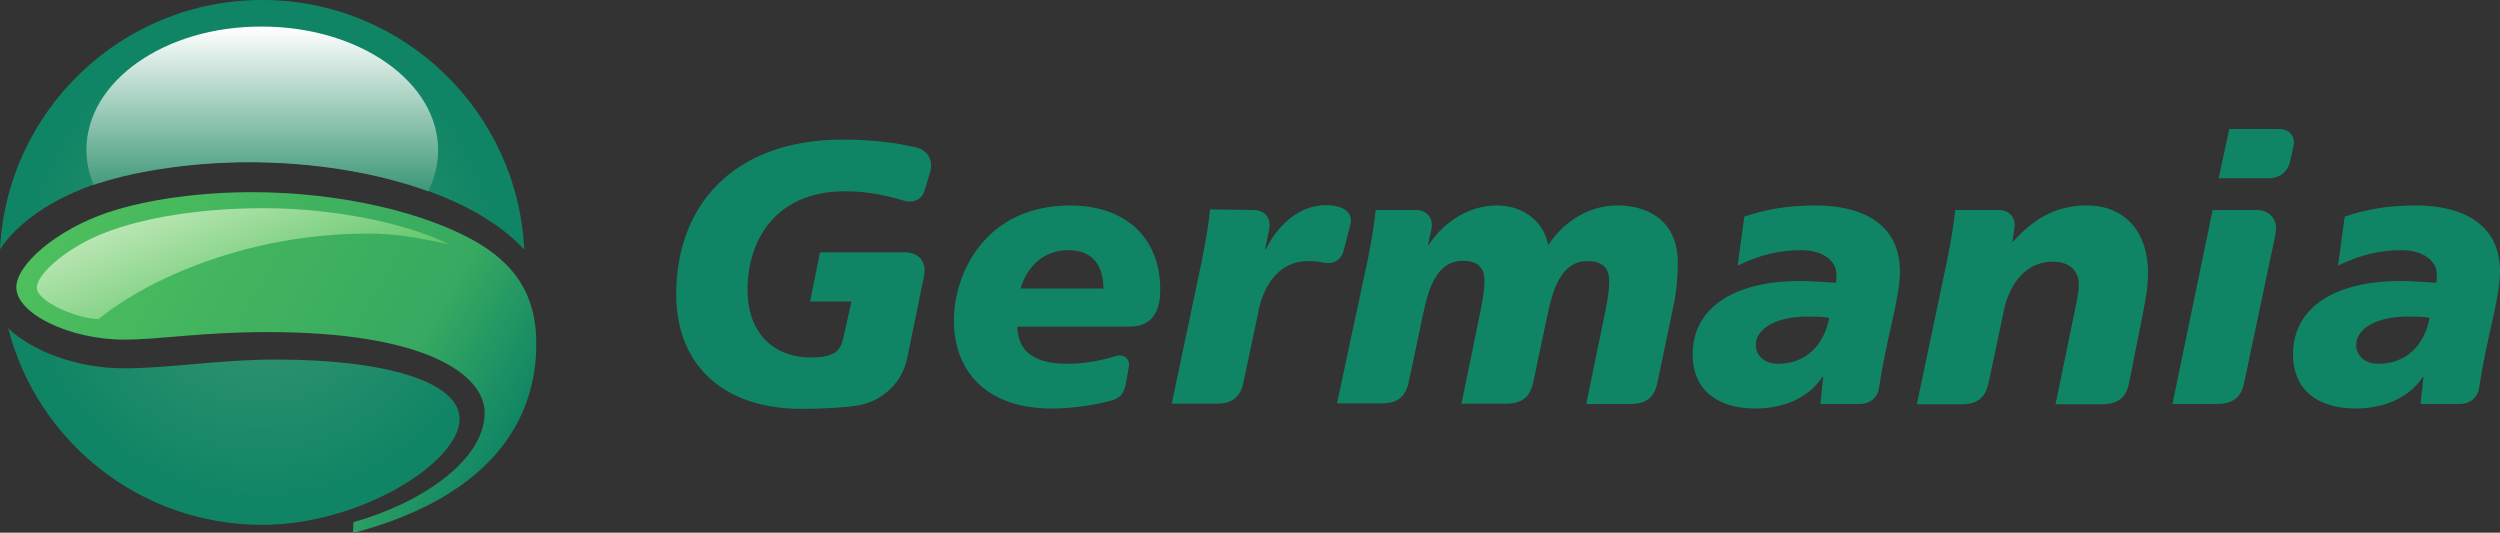
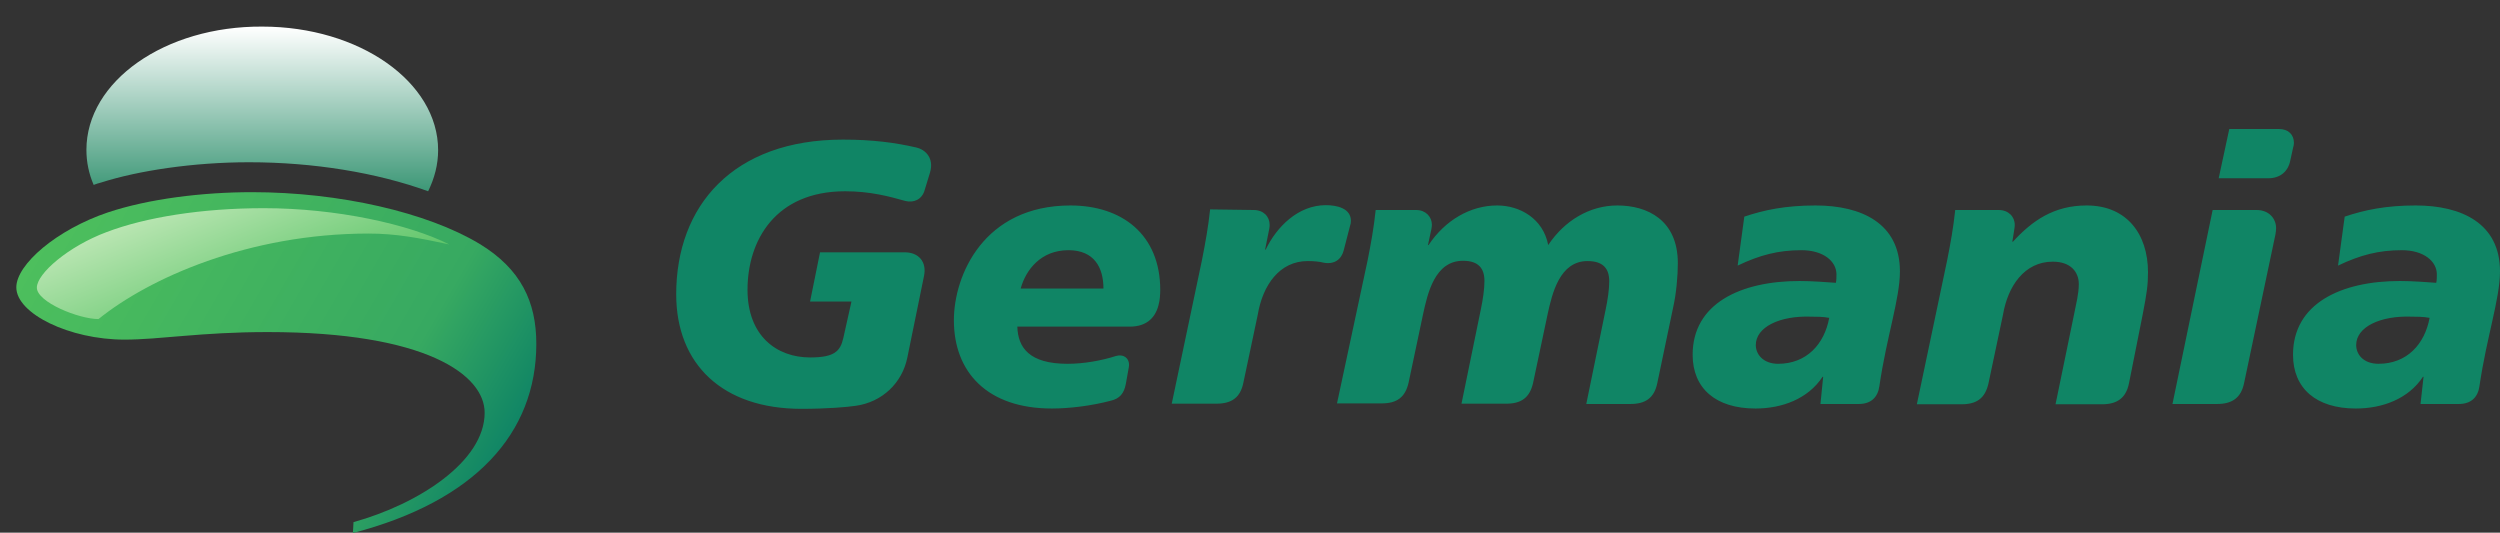
<svg xmlns="http://www.w3.org/2000/svg" enable-background="new 0 0 827.4 176.3" viewBox="0 0 827.4 176.3">
  <rect x="0" y="0" width="827.4" height="176.3" fill="#333333" stroke="none" />
  <radialGradient id="a" cx="-866.268" cy="82.483" gradientTransform="matrix(.916 0 0 -.916 880.141 162.414)" gradientUnits="userSpaceOnUse" r="94.794">
    <stop offset="0" stop-color="#3c9776" />
    <stop offset=".9" stop-color="#108565" />
    <stop offset="1" stop-color="#108565" />
  </radialGradient>
  <linearGradient id="b" gradientTransform="matrix(144.775 83.586 83.586 -144.775 -70203.398 99954.273)" gradientUnits="userSpaceOnUse" x1="65.034" x2="66.034" y1="727.527" y2="727.527">
    <stop offset="0" stop-color="#4dbf5d" />
    <stop offset=".75" stop-color="#37a961" />
    <stop offset="1" stop-color="#108565" />
  </linearGradient>
  <linearGradient id="c" gradientTransform="matrix(15.746 43.261 32.495 -13.021 -23908.887 6478.768)" gradientUnits="userSpaceOnUse" x1="64.41" x2="65.41" y1="706.741" y2="706.741">
    <stop offset="0" stop-color="#b8e5b1" />
    <stop offset="1" stop-color="#5ec569" />
  </linearGradient>
  <linearGradient id="d" gradientTransform="matrix(0 54.556 54.556 0 -38922.941 -3869.527)" gradientUnits="userSpaceOnUse" x1="71.086" x2="72.086" y1="715.04" y2="715.04">
    <stop offset="0" stop-color="#fff" />
    <stop offset="1" stop-color="#3c9776" />
  </linearGradient>
-   <path d="m0 82.5c5.5-8.3 16.6-16.8 33.4-22.2 12.2-3.9 30.4-6.7 48.9-6.7 38 0 74.4 10.7 91.2 29-2.2-46-40.2-82.6-86.7-82.6-46.6 0-84.5 36.6-86.8 82.5m86.8 91.2c32.4 0 65.3-20.7 65.3-35 0-12.3-24.3-19.7-60.7-19.7-19.1 0-35.1 2.9-50.5 2.9s-30.4-5.7-38.2-13.3c9.6 37.5 43.6 65.1 84.1 65.1" fill="url(#a)" />
  <path d="m35.7 70.3c-16.9 5.7-30.3 17.2-30.3 24.8 0 8.7 17.6 17.3 35.8 17.3 11.8 0 25.3-2.5 47.4-2.5 52.5 0 71.8 14.2 71.8 26.7 0 16.2-22.1 30.3-43.4 36.2l-.2 3.6c40.3-10.5 60.7-32.9 60.7-62.6 0-13.9-5.1-24.8-18.8-33.1-17.3-10.4-46.3-17.1-75.3-17.1-16.4 0-34.2 2.2-47.7 6.7" fill="url(#b)" />
  <path d="m35.3 76.8c-12.6 4.7-23.1 13.7-23.1 18.4 0 4.8 13.9 10.4 20.4 10.4 16.7-13.5 49.6-28.3 89.4-28.3 8.9 0 16.5 1.4 26.7 3.6-13.3-6.7-37.4-12-61.4-12-20.5 0-39.1 3-52 7.9" fill="url(#c)" />
  <path d="m28.6 49.6c0 4 .8 7.9 2.4 11.6.8-.3 1.6-.6 2.5-.8 12.2-3.9 30.4-6.7 48.9-6.7 21.3 0 42.2 3.4 59.3 9.6 2.1-4.3 3.3-8.8 3.3-13.6 0-22.6-26.1-40.9-58.2-40.9-32.2-.2-58.2 18.1-58.2 40.8" fill="url(#d)" />
  <path d="m787.2 120.4c9.4 0 15.3-6.5 16.9-15.2-1.9-.4-4.6-.4-5.9-.4-10.6-.4-18.4 3.5-18.4 9.4 0 3.1 2.4 6.2 7.4 6.2m14.9 4.3h-.2c-4.8 7.3-13.4 10.5-22.2 10.5-13.2 0-20.8-6.7-20.8-17.8 0-16.9 15.8-24.4 35.4-24.4 4.4 0 8.9.4 12 .6.2-.9.2-1.7.2-2.8 0-4.3-4.3-8-11.6-8-7.6 0-13.8 1.6-21.1 5.1l2.2-16.2c6.5-2.2 13.6-3.7 23.5-3.7 15.3 0 27.9 6 27.9 21.8 0 9.1-4.4 21.6-6.8 38-.5 3.7-2.8 5.9-6.8 5.9h-12.7zm-64.3-82h16.5c3 0 4.9 1.8 4.9 4.6 0 .4-.1 1.1-.3 1.7l-.9 4.1c-.7 3.6-3.3 5.9-7.3 5.9h-16.4zm-5.5 26.8h14.5c4.3 0 6.5 3 6.5 6 0 .5-.1 1.4-.2 2l-10.4 49.3c-1 4.9-4 6.9-8.9 6.9h-14.8zm-87.9 16.8c1.1-5.5 2.1-11 2.7-16.8h14.4c3.2 0 5.3 2.2 5.3 4.9 0 .2 0 .6-.1 1.2l-.7 4.4h.2c6.4-7 13.6-12 24.4-12 13.3 0 20.3 9.5 20.3 22.1 0 4.3-.4 6.9-1.7 13.7l-4.6 23.1c-1 4.9-4 6.9-8.9 6.9h-15.4l6.2-30.1c.6-3.2 1.5-6.4 1.5-9.7 0-3.8-2.5-7.4-8.6-7.4-9.4 0-14.9 8.1-16.5 17.6l-4.8 22.7c-1.1 4.9-3.9 6.9-8.9 6.9h-14.8zm-55.9 34.1c9.4 0 15.3-6.5 16.9-15.2-1.9-.4-4.6-.4-5.9-.4-10.6-.4-18.4 3.5-18.4 9.4 0 3.1 2.5 6.2 7.4 6.2m14.9 4.3h-.2c-4.8 7.3-13.4 10.5-22.2 10.5-13.2 0-20.8-6.7-20.8-17.8 0-16.9 15.8-24.4 35.4-24.4 4.4 0 8.9.4 12 .6.2-.9.2-1.7.2-2.8 0-4.3-4.3-8-11.6-8-7.6 0-13.8 1.6-21.1 5.1l2.2-16.2c6.5-2.2 13.6-3.7 23.6-3.7 15.3 0 27.9 6 27.9 21.8 0 9.1-4.4 21.6-6.8 38-.5 3.7-2.8 5.9-6.8 5.9h-12.7zm-150.8-38.4c1.1-5.5 2.1-11 2.7-16.8h13.4c3.1 0 5.2 2.2 5.2 4.9 0 .5-.1 1.1-.2 1.6l-1.1 5.1h.2c5.4-8.1 13.7-13.1 22.7-13.1 7.5 0 15.2 4.3 16.9 13.1 5.4-8.1 13.7-13.1 22.9-13.1 9.9 0 20 4.8 20 19.1 0 4.2-.5 9.9-1.5 14.4l-5.3 25.3c-1 4.9-3.9 6.9-8.9 6.9h-14.6l6.4-31.2c.7-3.3 1.2-6.8 1.2-9.4 0-4.2-2-6.7-7.2-6.7-9.2 0-11.7 10.7-13.2 17.6l-4.8 22.7c-1.1 4.9-3.9 6.9-8.9 6.9h-14.8l6.4-31.2c.7-3.3 1.2-6.8 1.2-9.4 0-4.2-2-6.7-7.1-6.7-9.3 0-11.7 10.7-13.2 17.6l-4.8 22.7c-1.1 4.9-3.9 6.9-8.9 6.9h-14.8zm-37.7-16.8c3.3 0 5.3 2.2 5.3 4.9 0 .2 0 .6-.1 1.2l-1.4 7h.2c3.6-7.5 10.7-14.7 19.9-14.7 3.6 0 8.3 1 8.3 5.2 0 .6-.1 1.2-.3 1.7l-2.1 8.1c-.7 2.8-3 4.8-6.8 4-1.1-.3-3-.5-5.1-.5-9.4 0-14.9 8.1-16.5 17.6l-4.8 22.7c-1 4.9-3.9 6.9-8.9 6.9h-14.8l10-47.5c1.1-5.6 2.1-11 2.7-16.8zm-49.7 26c0-6.9-3-12.7-11.6-12.7-9.1 0-14.1 6.5-15.8 12.7zm4.2 22.3c2.3-.7 4.7.7 4.2 3.7l-1 5.6c-.6 3.1-2 4.8-4.9 5.5-6.4 1.7-13.7 2.6-19.6 2.6-21.3 0-32.4-12-32.4-29.2 0-14.9 9.9-38 38.6-38 16.9 0 29.7 9.5 29.7 28 0 1.4-.2 3.6-.4 4.2-.9 4.6-3.8 7.9-9.7 7.9h-37.2c.2 6.9 3.9 12.3 16.6 12.3 5.3 0 11.1-1 16.1-2.6m-63.4-54.8c-.9 3.1-3.7 4.2-6.4 3.5-5.3-1.5-11.6-3.2-19.9-3.2-23.1 0-32.3 16.3-32.3 32.6 0 15.3 9.7 22.4 20.7 22.4 8 0 10-2 11-6.4l2.7-12.1h-13.7l3.3-16.3h28c4.7 0 7.4 3.2 6.4 7.9l-5.5 26.9c-1.7 8.5-8.4 14.8-17.1 16-2.7.4-9.1 1-18 1-26 0-41.4-14.7-41.4-37.9 0-29.4 18.9-51.2 55.2-51.2 9.7 0 17.3 1 24.2 2.6 3.1.7 6 3.5 4.6 8.3z" fill="#108565" />
</svg>